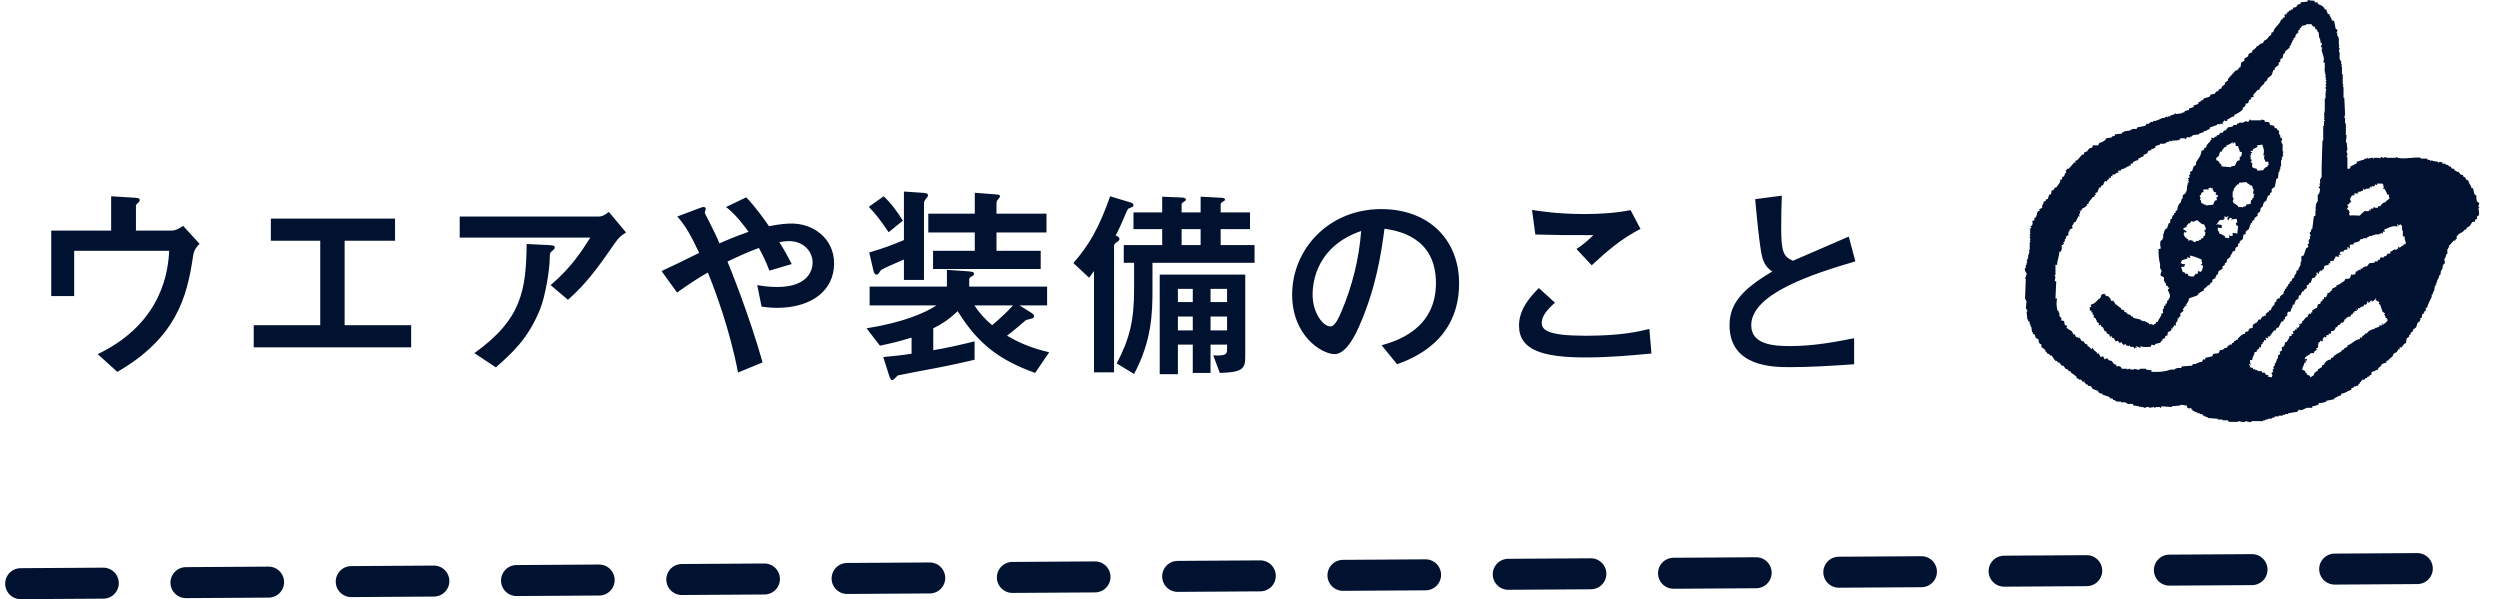
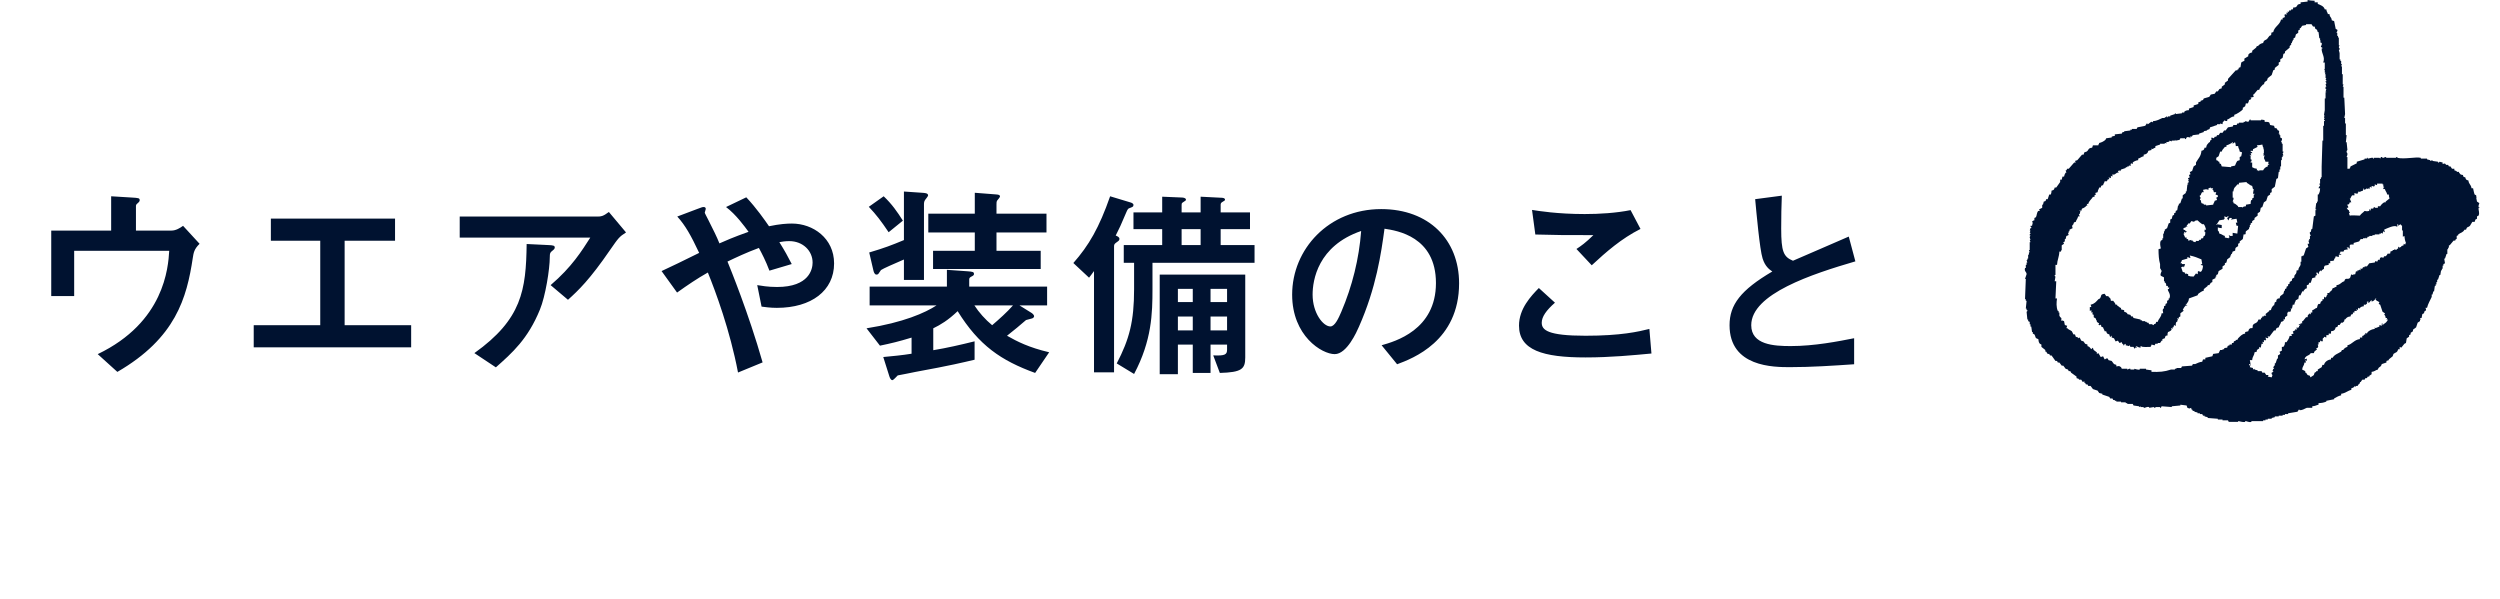
<svg xmlns="http://www.w3.org/2000/svg" width="242" height="58" viewBox="0 0 242 58" fill="none">
  <path d="M10.76 22.32V19L12.72 19.12C13.44 19.16 13.52 19.18 13.52 19.38C13.52 19.46 13.5 19.52 13.34 19.66C13.16 19.8 13.16 19.86 13.16 20V22.32H16.6C17.02 22.32 17.42 22.08 17.72 21.86L19.32 23.6C18.78 24.12 18.74 24.48 18.66 24.98C18.08 28.82 17.02 32.72 11.36 36L9.46 34.28C15.92 31.18 16.28 25.9 16.38 24.28H7.18V28.66H4.96V22.32H10.76ZM26.22 23.3V21.16H38.24V23.3H33.36V31.48H39.8V33.62H24.56V31.48H31V23.3H26.22ZM57.14 23H44.5V20.96H57.88C58.14 20.96 58.36 20.96 58.94 20.52L60.6 22.5C59.94 22.92 59.86 23.04 59.08 24.16C57.08 27.08 55.98 28.12 54.98 29.02L53.3 27.6C55.36 25.84 56.32 24.28 57.14 23ZM48 35.56L45.92 34.18C50.52 30.9 50.92 28.08 50.98 23.62L53.04 23.72C53.58 23.74 53.7 23.78 53.7 23.96C53.7 24.06 53.64 24.14 53.46 24.28C53.26 24.44 53.22 24.5 53.22 24.88C53.22 26.04 52.8 28.68 52.26 29.98C51.1 32.82 49.58 34.16 48 35.56ZM73.82 35.08L71.44 36.06C70.66 31.96 69.26 28.2 68.52 26.38C67.46 26.98 66.58 27.58 65.54 28.32L64.04 26.24C64.6 25.98 66.54 25.06 67.68 24.48C66.88 22.78 66.34 21.82 65.56 20.96L67.52 20.22C67.94 20.06 68 20.04 68.12 20.04C68.18 20.04 68.32 20.06 68.32 20.22C68.32 20.28 68.22 20.54 68.22 20.58C68.22 20.64 68.4 20.96 68.58 21.32C69.08 22.32 69.36 22.86 69.64 23.56C70.08 23.36 71.04 22.94 72.46 22.44C72.08 21.92 71.24 20.76 70.28 20.04L72.24 19.1C73.22 20.14 74.04 21.32 74.44 21.9C75.5 21.68 76.16 21.64 76.66 21.64C78.7 21.64 80.74 23.06 80.74 25.5C80.74 28.14 78.54 29.8 75.2 29.8C74.54 29.8 74.04 29.72 73.72 29.68L73.3 27.6C73.68 27.66 74.32 27.78 75.22 27.78C78.34 27.78 78.66 26.04 78.66 25.42C78.66 24.28 77.72 23.34 76.4 23.34C76 23.34 75.66 23.4 75.44 23.44C75.98 24.3 76.26 24.82 76.64 25.56L74.48 26.2C74.12 25.24 73.74 24.52 73.46 24C72.18 24.48 71.3 24.9 70.42 25.32C70.68 25.96 72.46 30.3 73.82 35.08ZM101.36 29.56H98.68L99.74 30.22C99.92 30.32 100.1 30.46 100.1 30.62C100.1 30.7 100.02 30.78 99.92 30.82C99.84 30.84 99.46 30.94 99.32 30.98C99.16 31.14 97.78 32.28 97.48 32.5C98.46 33.06 99.6 33.64 101.56 34.1L100.2 36.1C96.9 34.9 94.76 33.44 92.7 30.12C91.78 31 91.04 31.44 90.34 31.78V33.9C91.66 33.68 92.98 33.38 94.34 33.04V34.82C93.24 35.08 92.02 35.38 88.62 36C88.4 36.04 87.18 36.3 86.9 36.34C86.78 36.46 86.48 36.8 86.38 36.8C86.24 36.8 86.14 36.58 86.1 36.46L85.5 34.56C86.38 34.48 87.38 34.38 88.24 34.24V32.68C87 33.06 86.24 33.24 85.18 33.46L83.88 31.78C87.44 31.22 89.56 30.28 90.66 29.56H84.18V27.74H91.66V26.12L93.66 26.26C94.16 26.3 94.28 26.32 94.28 26.52C94.28 26.64 94.22 26.68 93.98 26.8C93.86 26.88 93.82 26.92 93.82 27.08V27.74H101.36V29.56ZM98.06 29.56H94.32C94.76 30.24 95.38 30.94 96.04 31.48C96.74 30.88 97.48 30.22 98.06 29.56ZM87.5 27.1V25.12C86.48 25.56 85.52 25.98 85.28 26.14C85.22 26.24 85.12 26.36 85.06 26.46C85.02 26.54 84.94 26.58 84.84 26.58C84.66 26.58 84.58 26.34 84.54 26.16L84.14 24.44C85.62 24 86.3 23.74 87.5 23.24V18.54L89.26 18.66C89.5 18.68 89.84 18.68 89.84 18.92C89.84 19 89.6 19.28 89.56 19.34C89.44 19.5 89.44 19.66 89.44 19.86V27.1H87.5ZM100.74 26.04H90.32V24.28H94.36V22.5H89.86V20.68H94.36V18.66L96.42 18.82C96.64 18.84 96.8 18.86 96.8 19.02C96.8 19.1 96.56 19.36 96.52 19.42C96.46 19.52 96.46 19.66 96.46 19.8V20.68H101.3V22.5H96.46V24.28H100.74V26.04ZM84.1 20.02L85.54 19C86.34 19.76 86.84 20.48 87.4 21.36L86.02 22.48C85.28 21.38 84.82 20.78 84.1 20.02ZM115.46 33.36H114.02V36.22H112.26V26.58H120.54V34.6C120.54 35.72 120.2 36.04 118.08 36.1L117.44 34.4C118.62 34.46 118.78 34.3 118.78 33.84V33.36H117.18V36.1H115.46V33.36ZM115.46 29.24V27.96H114.02V29.24H115.46ZM117.18 29.24H118.78V27.96H117.18V29.24ZM115.46 31.98V30.64H114.02V31.98H115.46ZM117.18 31.98H118.78V30.64H117.18V31.98ZM112.5 20.56V19.04L114.4 19.12C114.52 19.12 114.8 19.16 114.8 19.32C114.8 19.4 114.78 19.42 114.46 19.62C114.38 19.68 114.38 19.76 114.38 19.86V20.56H116.22V19.04L118.18 19.14C118.34 19.14 118.58 19.16 118.58 19.32C118.58 19.4 118.56 19.42 118.28 19.58C118.16 19.66 118.16 19.76 118.16 19.86V20.56H121V22.18H118.16V23.72H121.44V25.44H111.56V27.98C111.56 30.32 111.5 32.96 109.78 36.2L108.1 35.18C109.32 32.84 109.78 31.12 109.78 27.98V25.44H108.78V23.72H112.5V22.18H109.72V20.56H112.5ZM105.42 26.88L103.9 25.46C105.4 23.76 106.4 22.04 107.46 19L109.38 19.58C109.54 19.62 109.72 19.7 109.72 19.84C109.72 20.02 109.62 20.04 109.3 20.16C109.22 20.18 109.14 20.28 109.04 20.52C108.54 21.72 108.3 22.22 108 22.8C108.14 22.86 108.36 22.94 108.36 23.12C108.36 23.28 108.3 23.3 108 23.52C107.84 23.64 107.84 23.74 107.84 23.9V36.04H105.9V26.24C105.74 26.48 105.52 26.74 105.42 26.88ZM114.38 22.18V23.72H116.22V22.18H114.38ZM135.24 35.26L133.74 33.42C135 33.06 139 31.96 139 27.4C139 22.88 135.2 22.32 134.02 22.14C133.7 24.5 133.22 27.86 131.54 31.64C131.34 32.1 130.38 34.28 129.2 34.28C127.96 34.28 125.08 32.52 125.08 28.52C125.08 24.12 128.62 20.24 133.7 20.24C138.32 20.24 141.24 23.22 141.24 27.42C141.24 33.02 136.74 34.7 135.24 35.26ZM131.76 22.36C127.56 23.8 127.06 27.14 127.06 28.52C127.06 30.3 128.08 31.6 128.78 31.6C129.22 31.6 129.58 30.78 129.84 30.18C130.9 27.7 131.56 25.04 131.76 22.36ZM157.84 20.34L158.8 22.16C156.94 23.1 155.48 24.38 154.08 25.68L152.6 24.1C153.06 23.8 153.46 23.52 154.24 22.76C151.08 22.76 151.04 22.76 148.62 22.7L148.3 20.32C148.92 20.42 150.78 20.72 153.4 20.72C154.84 20.72 156.44 20.62 157.84 20.34ZM159.66 31.84L159.86 34.22C158.16 34.38 155.9 34.6 153.48 34.6C149.36 34.6 147.04 33.9 147.04 31.52C147.04 29.88 148.2 28.66 148.96 27.88L150.52 29.3C149.68 30.04 149.24 30.66 149.24 31.24C149.24 31.94 149.8 32.5 153.48 32.5C156.92 32.5 158.62 32.1 159.66 31.84ZM179.48 32.74V35.26C177.42 35.4 175.34 35.54 173.28 35.54C171.7 35.54 167.42 35.54 167.42 31.48C167.42 29.5 168.5 28.08 171.56 26.28C171.26 26.08 170.86 25.78 170.62 25.02C170.34 24.16 170.02 20.56 169.9 19.28L172.48 18.94C172.44 19.96 172.42 20.94 172.42 22.12C172.42 24.36 172.64 24.86 173.56 25.24C174.32 24.9 178.12 23.28 178.96 22.9L179.6 25.3C175.44 26.52 169.52 28.44 169.52 31.48C169.52 33.38 171.72 33.5 173.34 33.5C175.64 33.5 177.96 33.04 179.48 32.74Z" fill="#001230" />
  <path fill-rule="evenodd" clip-rule="evenodd" d="M240 19.663C239.924 19.613 239.849 19.562 239.773 19.512C239.748 19.386 239.723 19.26 239.698 19.134C239.694 19.027 239.787 19.164 239.773 19.058H239.698V18.907L239.546 18.831C239.498 18.738 239.416 18.334 239.395 18.226H239.244C239.187 17.822 238.989 17.87 238.942 17.47C238.724 17.415 238.691 17.389 238.64 17.168C238.434 17.11 238.468 17.149 238.413 16.941C238.073 16.888 238.223 16.879 238.035 16.714V16.638H237.808V16.562C237.733 16.537 237.657 16.512 237.582 16.487V16.336H237.355L237.204 16.109H237.053C237.028 16.058 237.002 16.008 236.977 15.957H236.751V15.882C236.587 15.79 236.61 15.834 236.448 15.882V15.731L236.146 15.655C236.143 15.655 236.112 15.758 235.995 15.731V15.655C235.819 15.63 235.642 15.604 235.466 15.579V15.504C235.39 15.529 235.315 15.554 235.239 15.579V15.504L234.937 15.428V15.352H234.333V15.277C233.847 15.163 232.754 15.437 232.066 15.277V15.201C231.94 15.181 231.933 15.273 231.915 15.277H231.008C230.986 15.272 230.984 15.182 230.857 15.201C230.857 15.201 230.794 15.306 230.63 15.277C230.619 15.275 230.602 15.167 230.479 15.201C230.454 15.252 230.429 15.302 230.403 15.352L230.328 15.277H229.799V15.352H229.723V15.277C229.486 15.242 229.3 15.376 229.194 15.352V15.277H229.119V15.352H228.892V15.428C228.64 15.504 228.388 15.579 228.136 15.655V15.806C227.935 15.907 227.733 16.008 227.532 16.109C227.486 16.26 227.542 16.174 227.456 16.26V16.336H227.23V15.201H227.154C227.147 15.136 227.239 15.074 227.23 14.899C227.223 14.778 227.154 14.747 227.154 14.747C227.121 14.595 227.23 14.521 227.23 14.521C227.204 14.268 227.179 14.016 227.154 13.764H227.079C227.104 13.537 227.129 13.31 227.154 13.084H227.079V11.949H227.003V11.42H226.927C226.953 11.294 226.978 11.168 227.003 11.042C226.978 10.512 226.953 9.983 226.927 9.453H226.852V8.395H226.776C226.802 8.319 226.827 8.243 226.852 8.168H226.776V7.185H226.701V6.428H226.625C226.65 6.353 226.676 6.277 226.701 6.201H226.625V5.899H226.55V5.748H226.474V5.143C226.449 5.042 226.424 4.941 226.399 4.84C226.437 4.785 226.505 4.839 226.474 4.689C226.474 4.689 226.398 4.672 226.399 4.538C226.424 4.487 226.449 4.437 226.474 4.386H226.399V3.63H226.323V3.479H226.247V3.176H226.172C226.157 3.084 226.316 3.043 226.247 2.874C226.197 2.849 226.147 2.823 226.096 2.798C226.046 2.546 225.996 2.294 225.945 2.042C225.87 2.017 225.794 1.992 225.718 1.966C225.663 1.573 225.54 1.752 225.492 1.361H225.341C225.283 1.137 225.218 1.175 225.189 0.908H225.038C224.96 0.599 224.627 0.487 224.358 0.378V0.227H224.056V0.076C223.767 0.074 223.583 0.037 223.376 0V0.151C223.149 0.176 222.923 0.202 222.696 0.227V0.378C222.275 0.424 222.453 0.553 222.243 0.681C222.012 0.82 222.041 0.544 221.94 0.908H221.789C221.741 1.059 221.807 0.973 221.714 1.059V0.983H221.638C221.613 1.034 221.588 1.084 221.563 1.134H221.411L221.487 1.286C221.437 1.26 221.386 1.235 221.336 1.21V1.437L221.185 1.361C221.03 1.606 221.385 1.63 220.958 1.739V1.891H220.807C220.681 2.427 220.167 2.562 220.051 3.101C219.689 3.208 219.969 3.172 219.825 3.403L219.673 3.479C219.598 3.58 219.522 3.681 219.447 3.781C219.242 3.93 219.142 3.867 219.069 4.16C218.858 4.207 218.755 4.274 218.616 4.386V4.462H218.464C218.439 4.512 218.414 4.563 218.389 4.613C218.263 4.714 218.137 4.815 218.011 4.916V5.067C217.935 5.092 217.86 5.117 217.784 5.143L217.633 5.294V5.445C217.507 5.521 217.381 5.596 217.255 5.672V5.899C217.072 5.946 217.089 5.979 216.953 6.05C216.928 6.201 216.903 6.353 216.878 6.504C216.571 6.597 216.796 6.558 216.651 6.731H216.575V6.807H216.424C216.172 7.084 215.92 7.361 215.669 7.638V7.79C215.568 7.865 215.467 7.941 215.366 8.017V8.168L215.064 8.395V8.546C214.989 8.571 214.913 8.596 214.837 8.622L214.686 8.848H214.535C214.485 8.924 214.434 9 214.384 9.075C214.258 9.101 214.132 9.126 214.006 9.151C213.956 9.227 213.905 9.302 213.855 9.378C213.679 9.428 213.503 9.479 213.326 9.529C213.301 9.58 213.276 9.63 213.251 9.68C213.175 9.706 213.099 9.731 213.024 9.756V9.832C212.948 9.857 212.873 9.882 212.797 9.907V10.059C212.646 10.109 212.495 10.159 212.344 10.21V10.361C212.193 10.412 212.042 10.462 211.89 10.512V10.664C211.616 10.684 211.594 10.705 211.437 10.815V10.89H211.21V10.966C211.009 10.991 210.807 11.017 210.606 11.042V10.966H210.53V11.042C210.379 11.092 210.228 11.143 210.077 11.193V11.269H209.85V11.344H209.775V11.269H209.699V11.344H209.548V11.42H209.321C209.04 11.535 208.807 11.712 208.415 11.722V11.874C208.29 11.603 207.985 12.052 207.886 12.025C207.833 12.011 207.903 11.896 207.81 11.949L207.659 12.176C207.407 12.226 207.155 12.277 206.903 12.327C206.878 12.378 206.853 12.428 206.828 12.479H206.374V12.554H206.223V12.63L205.619 12.706V12.781H205.468C205.442 12.832 205.417 12.882 205.392 12.932C205.165 12.958 204.939 12.983 204.712 13.008V13.159C204.539 13.183 204.518 13.171 204.41 13.235V13.31C204.233 13.336 204.057 13.361 203.881 13.386C203.856 13.437 203.83 13.487 203.805 13.537C203.646 13.677 203.445 13.79 203.201 13.84C203.155 13.991 203.211 13.905 203.125 13.991V14.067H202.596C202.571 14.142 202.546 14.218 202.521 14.294C202.096 14.345 202.221 14.501 201.992 14.672C201.916 14.697 201.841 14.722 201.765 14.747C201.74 14.823 201.715 14.899 201.689 14.974H201.538C201.387 15.151 201.236 15.327 201.085 15.504C201.009 15.529 200.934 15.554 200.858 15.579C200.884 15.63 200.909 15.68 200.934 15.731H200.783C200.606 15.932 200.43 16.134 200.254 16.336H200.103C200.078 16.386 200.052 16.436 200.027 16.487H199.952C199.977 16.562 200.002 16.638 200.027 16.714H199.952C199.877 16.842 199.833 16.918 199.8 17.092H199.649C199.624 17.193 199.599 17.294 199.574 17.394H199.423V17.621C199.297 17.798 199.171 17.974 199.045 18.151H198.894C198.839 18.369 198.813 18.401 198.591 18.453C198.582 18.652 198.562 18.71 198.516 18.831H198.365C198.314 18.983 198.264 19.134 198.214 19.285H198.063C198.005 19.491 198.045 19.457 197.836 19.512C197.811 19.613 197.785 19.714 197.76 19.814H197.685V20.117C197.584 20.167 197.483 20.218 197.382 20.268C197.408 20.319 197.433 20.369 197.458 20.419H197.307C197.153 20.556 197.175 20.843 197.08 21.024C197.03 21.05 196.979 21.075 196.929 21.1V21.327C196.778 21.372 196.864 21.317 196.778 21.403H196.702C196.815 21.64 196.74 21.605 196.702 21.856H196.551V21.932C196.551 21.932 196.669 21.973 196.627 22.083H196.551C196.526 22.159 196.501 22.235 196.476 22.31H196.551C196.526 22.386 196.501 22.462 196.476 22.537H196.551V22.613C196.55 22.621 196.454 22.645 196.476 22.764C196.495 22.869 196.57 22.734 196.551 22.84C196.551 22.84 196.475 22.871 196.476 22.991C196.501 23.067 196.526 23.142 196.551 23.218H196.476C196.501 23.293 196.526 23.369 196.551 23.445H196.476V24.201H196.4C196.425 24.276 196.45 24.352 196.476 24.428H196.4V24.655H196.325V25.033H196.249V25.184H196.173C196.199 25.26 196.224 25.335 196.249 25.411H196.173V25.638H196.098V25.94H196.022C195.924 26.28 196.185 26.314 196.173 26.545C196.123 26.697 196.073 26.848 196.022 26.999H196.098C196.073 27.654 196.048 28.31 196.022 28.965H196.098V29.117H196.173C196.148 29.369 196.123 29.621 196.098 29.873H196.173V30.024H196.249C196.279 30.151 196.177 30.159 196.173 30.175C196.199 30.428 196.224 30.68 196.249 30.932H196.325V31.083C196.375 31.108 196.425 31.133 196.476 31.159V31.386H196.551V31.612H196.627C196.652 31.789 196.677 31.965 196.702 32.142H196.778V32.293C196.828 32.318 196.879 32.343 196.929 32.369C197.092 32.629 196.941 32.721 197.307 32.822C197.329 33.036 197.355 33.148 197.458 33.276C197.508 33.301 197.559 33.327 197.609 33.352V33.579C197.735 33.68 197.861 33.78 197.987 33.881V34.032H198.063C198.113 34.108 198.163 34.184 198.214 34.259H198.365C198.39 34.31 198.415 34.36 198.44 34.411H198.591C198.717 34.587 198.843 34.764 198.969 34.94H199.12C199.146 34.99 199.171 35.041 199.196 35.091H199.347C199.423 35.192 199.498 35.293 199.574 35.394H199.725C199.8 35.495 199.876 35.596 199.952 35.696C200.027 35.721 200.103 35.747 200.178 35.772C200.203 35.822 200.229 35.873 200.254 35.923H200.405C200.43 35.974 200.455 36.024 200.481 36.075C200.657 36.2 200.833 36.327 201.009 36.453V36.604C201.085 36.629 201.161 36.654 201.236 36.679V36.755H201.463C201.513 36.831 201.564 36.906 201.614 36.982L201.765 36.906V37.058H201.841C201.866 37.108 201.891 37.158 201.916 37.209H202.067C202.093 37.259 202.118 37.31 202.143 37.36H202.37C202.445 37.461 202.521 37.562 202.596 37.663C202.747 37.713 202.899 37.764 203.05 37.814C203.1 37.889 203.15 37.965 203.201 38.041C203.302 38.066 203.402 38.091 203.503 38.116V38.192C203.73 38.268 203.956 38.343 204.183 38.419C204.208 38.469 204.233 38.52 204.259 38.57H204.485C204.511 38.621 204.536 38.671 204.561 38.721H204.712V38.797H204.863V38.873H205.317V38.948H205.77V39.024H205.921V39.1H206.45C206.475 39.15 206.5 39.2 206.526 39.251C206.702 39.276 206.878 39.301 207.054 39.327V39.402C207.105 39.377 207.155 39.352 207.206 39.327V39.402H207.508V39.478C207.657 39.506 207.792 39.339 208.037 39.402V39.478C208.188 39.453 208.339 39.427 208.49 39.402C208.505 39.405 208.518 39.502 208.641 39.478V39.402H209.095V39.478H209.17C209.195 39.427 209.221 39.377 209.246 39.327C209.573 39.352 209.901 39.377 210.228 39.402V39.327C210.505 39.301 210.782 39.276 211.059 39.251V39.175L211.664 39.251C211.689 39.327 211.714 39.402 211.739 39.478C211.901 39.506 211.886 39.552 211.89 39.553C211.966 39.528 212.042 39.503 212.117 39.478V39.629H212.193C212.218 39.679 212.243 39.73 212.268 39.78H212.419V39.856L212.722 39.931V40.007H212.948V40.083H213.175C213.2 40.133 213.225 40.184 213.251 40.234H213.402V40.31L213.704 40.385V40.461C214.031 40.486 214.359 40.511 214.686 40.536V40.612H215.14V40.688H215.669C215.694 40.738 215.719 40.789 215.744 40.839H216.651V40.763C216.779 40.758 217.087 40.901 217.331 40.839V40.763C217.459 40.742 217.692 40.912 217.936 40.839V40.763H219.069V40.688H219.296V40.612H219.522V40.536H219.9V40.461L220.202 40.385V40.31H220.58V40.234H220.958V40.158H221.185V40.083H221.487V40.007C221.789 39.957 222.091 39.906 222.394 39.856L222.545 39.629L222.62 39.705C222.912 39.713 223.1 39.544 223.3 39.478H223.829V39.327C224.144 39.308 224.184 39.227 224.434 39.175V39.024C224.78 39.008 224.914 38.978 225.189 38.873V38.797C225.441 38.747 225.693 38.696 225.945 38.646V38.57C226.179 38.45 226.348 38.324 226.625 38.268V38.116C227.044 38.066 227.243 37.825 227.608 37.738V37.587C227.782 37.542 227.789 37.52 227.91 37.436V37.36L228.061 37.436V37.36H228.212L228.363 37.133H228.439V36.982H228.514C228.565 36.906 228.615 36.831 228.665 36.755H228.892C228.917 36.705 228.942 36.654 228.968 36.604H229.119C229.144 36.553 229.169 36.503 229.194 36.453H229.346V36.377C229.421 36.327 229.497 36.276 229.572 36.226V35.999C229.894 35.961 229.912 35.837 230.177 35.772C230.283 35.419 230.451 35.621 230.554 35.243C230.706 35.192 230.857 35.142 231.008 35.091V34.94C231.083 34.915 231.159 34.89 231.235 34.864V34.789C231.36 34.688 231.486 34.587 231.612 34.486C231.638 34.411 231.663 34.335 231.688 34.259C231.912 34.08 232.042 34.171 232.141 33.806H232.292V33.579C232.343 33.604 232.393 33.629 232.444 33.654L232.746 33.276C232.796 33.251 232.847 33.226 232.897 33.201C232.922 33.049 232.947 32.898 232.972 32.747C233.048 32.696 233.124 32.646 233.199 32.596V32.444C233.25 32.419 233.3 32.394 233.35 32.369V32.217C233.426 32.167 233.501 32.117 233.577 32.066V31.915C233.678 31.839 233.778 31.764 233.879 31.688L234.03 31.234C234.106 31.184 234.182 31.133 234.257 31.083V30.932H234.333C234.307 30.881 234.282 30.831 234.257 30.78H234.408C234.433 30.654 234.459 30.528 234.484 30.402C234.534 30.377 234.585 30.352 234.635 30.327L234.71 30.1H234.786C234.885 29.941 234.831 29.954 234.786 29.797H234.937C235.024 29.411 235.249 29.058 235.39 28.739V28.512H235.466C235.491 28.411 235.516 28.31 235.542 28.209H235.617C235.642 28.033 235.668 27.856 235.693 27.68H235.768V27.529H235.844V27.302H235.919V27.075H235.995C236.045 26.924 236.096 26.772 236.146 26.621H236.222C236.247 26.47 236.272 26.319 236.297 26.167H236.373V26.016H236.448V25.713H236.524V25.562C236.574 25.537 236.625 25.512 236.675 25.487C236.65 25.335 236.625 25.184 236.6 25.033H236.675C236.725 24.881 236.776 24.73 236.826 24.579H236.902V24.125H236.977V23.974H237.053V23.747H237.128C237.254 23.596 237.38 23.445 237.506 23.293H237.657C237.683 23.243 237.708 23.192 237.733 23.142H237.808V22.84C237.859 22.814 237.909 22.789 237.96 22.764V22.688C238.209 22.501 238.396 22.531 238.564 22.235H238.715C238.813 21.892 238.906 22.043 239.093 21.856C239.169 21.73 239.244 21.604 239.32 21.478H239.546C239.572 21.403 239.597 21.327 239.622 21.251C239.672 21.226 239.723 21.201 239.773 21.176V20.949L239.924 20.873C240.055 20.592 239.897 20.356 239.924 20.117H240V20.041H239.924C239.896 19.876 240.005 19.693 240 19.663ZM227.305 20.117C227.302 19.956 227.317 19.961 227.23 19.89V19.814C227.29 19.725 227.37 19.896 227.456 19.588H227.607C227.557 19.462 227.507 19.335 227.456 19.209H227.532C227.578 19.026 227.612 19.043 227.683 18.907H227.91V18.68C228.025 18.724 228.033 18.741 228.212 18.756C228.257 18.605 228.202 18.691 228.288 18.604V18.529C228.455 18.641 228.509 18.493 228.741 18.453V18.226C228.883 18.318 228.744 18.328 228.817 18.378C228.892 18.352 228.968 18.327 229.043 18.302V18.226C229.146 18.198 229.037 18.25 229.119 18.302L229.27 18.226C229.364 18.277 229.239 18.299 229.345 18.302C229.427 18.219 229.301 18.124 229.497 18.075V18.151H229.572V17.999C229.771 18.01 229.734 18.117 229.874 17.999V17.848C229.95 17.873 230.025 17.898 230.101 17.924V17.773H230.63V17.848H230.706V18.075H230.781V18.151H230.706V18.302H230.857C230.92 18.54 231.03 18.576 231.083 18.831H231.235C231.243 19.03 231.264 19.088 231.31 19.209C231.184 19.31 231.058 19.411 230.932 19.512V19.588H230.781C230.636 19.675 230.491 19.816 230.403 19.966H230.177V20.117H229.874V20.041H229.799C229.774 20.092 229.748 20.142 229.723 20.193H229.497C229.497 20.193 229.486 20.487 229.421 20.344V20.268H229.345V20.419C229.065 20.463 229.173 20.464 228.892 20.419C228.751 20.591 228.557 20.669 228.439 20.873C228.057 20.869 227.644 20.815 227.456 20.873C227.431 20.798 227.406 20.722 227.381 20.646C227.381 20.642 227.492 20.614 227.456 20.495H227.381V20.344H227.305C227.255 20.268 227.205 20.193 227.154 20.117L227.305 20.117ZM217.633 32.066L217.331 32.142V32.293C217.009 32.331 216.842 32.567 216.651 32.747C216.626 32.797 216.601 32.848 216.575 32.898H216.424V32.974C216.222 33.103 216.281 32.901 216.198 33.201H216.046V33.352H215.82V33.427C215.614 33.485 215.648 33.445 215.593 33.654C215.423 33.678 215.396 33.661 215.291 33.73V33.806H215.14V33.881H214.913C214.863 33.982 214.812 34.083 214.762 34.184C214.586 34.209 214.409 34.234 214.233 34.259C214.208 34.335 214.183 34.411 214.157 34.486C213.931 34.537 213.704 34.587 213.477 34.638V34.789H213.251C213.225 34.864 213.2 34.94 213.175 35.016C212.88 35.044 212.704 35.157 212.495 35.242H212.268C212.243 35.293 212.218 35.343 212.193 35.394C211.865 35.419 211.538 35.444 211.21 35.469C211.185 35.52 211.16 35.57 211.135 35.621H210.681V35.696H210.53V35.772H210.153C209.475 35.995 209.07 36.013 208.264 35.999V35.847C208.087 35.822 207.911 35.797 207.735 35.772V35.696H207.13V35.772C206.946 35.822 206.62 35.694 206.601 35.696V35.772H206.223V35.696C206.048 35.654 206.014 35.787 205.921 35.772V35.696H205.392C205.367 35.646 205.342 35.596 205.317 35.545C205.092 35.372 205.106 35.451 204.863 35.469V35.318C204.788 35.293 204.712 35.268 204.636 35.242C204.561 35.142 204.485 35.041 204.41 34.94C204.309 34.915 204.208 34.89 204.107 34.864C204.082 34.814 204.057 34.764 204.032 34.713C203.872 34.64 203.819 34.787 203.73 34.789C203.679 34.688 203.629 34.587 203.579 34.486C203.503 34.511 203.427 34.537 203.352 34.562C203.276 34.436 203.201 34.31 203.125 34.184L202.974 34.259V34.108L202.672 33.881C202.568 33.748 202.729 33.834 202.596 33.73V33.654C202.499 33.717 202.513 33.719 202.445 33.806C202.286 33.674 202.318 33.567 202.067 33.503V33.352C201.992 33.327 201.916 33.301 201.841 33.276C201.79 33.201 201.74 33.125 201.689 33.049C201.614 33.024 201.538 32.999 201.463 32.974L201.312 32.671C201.261 32.696 201.211 32.722 201.161 32.747V32.671C201.085 32.646 201.009 32.621 200.934 32.596C200.909 32.52 200.884 32.444 200.858 32.369H200.707C200.657 32.268 200.606 32.167 200.556 32.066C200.404 31.945 200.234 31.918 200.103 31.764H200.027C200.052 31.688 200.078 31.612 200.103 31.537C200.027 31.512 199.952 31.486 199.876 31.461C199.851 31.335 199.826 31.209 199.8 31.083C199.725 31.058 199.649 31.033 199.574 31.007L199.498 31.083C199.633 30.671 199.465 30.841 199.347 30.554V30.251H199.271V30.1H199.196C199.038 29.729 199.059 29.267 199.12 28.89H198.969C198.994 28.335 199.02 27.781 199.045 27.226H198.894C198.919 27.075 198.944 26.924 198.969 26.772C198.966 26.757 198.872 26.745 198.894 26.621H198.969V25.638H199.12C199.141 25.163 199.329 24.866 199.347 24.352H199.498C199.527 24.194 199.573 24.204 199.574 24.201V23.747C199.649 23.697 199.725 23.646 199.8 23.596C199.775 23.545 199.75 23.495 199.725 23.445L199.876 23.369V23.142H199.952C199.977 23.041 200.002 22.94 200.027 22.84C200.178 22.794 200.092 22.85 200.178 22.764H200.254C200.229 22.688 200.203 22.613 200.178 22.537H200.254V22.386H200.329V22.235L200.632 22.083C200.578 21.879 200.525 21.876 200.707 21.705C200.765 21.499 200.725 21.533 200.934 21.478C200.997 21.24 201.108 21.204 201.161 20.949H201.312C201.287 20.873 201.261 20.798 201.236 20.722H201.312C201.337 20.621 201.362 20.52 201.387 20.419H201.312V20.344L201.463 20.419C201.488 20.344 201.513 20.268 201.538 20.193C201.717 20.147 201.895 20.013 201.992 19.89H202.067C202.042 19.84 202.017 19.789 201.992 19.739H202.143C202.226 19.418 202.452 19.306 202.596 19.058H202.747V18.907C202.763 18.871 202.883 18.884 202.899 18.756H202.823V18.68C202.899 18.655 202.974 18.63 203.05 18.604C203.087 18.314 203.143 18.394 203.201 18.151H203.352C203.41 17.945 203.37 17.979 203.579 17.924C203.631 17.718 203.681 17.753 203.73 17.546H203.956C204.041 17.236 204.085 17.441 204.183 17.319C204.158 17.268 204.133 17.218 204.108 17.168C204.183 17.193 204.259 17.218 204.334 17.243V17.016C204.385 17.041 204.435 17.067 204.485 17.092V16.865C204.667 16.982 204.771 16.807 204.939 16.714H205.09C205.065 16.663 205.039 16.613 205.014 16.562C205.065 16.537 205.115 16.512 205.165 16.487C205.23 16.505 205.145 16.61 205.241 16.562C205.266 16.512 205.291 16.462 205.317 16.411C205.468 16.361 205.619 16.31 205.77 16.26V16.184H205.921V16.109H206.072V16.033H206.299C206.232 15.941 206.206 15.893 206.299 15.806C206.349 15.831 206.4 15.857 206.45 15.882V15.73C206.531 15.636 206.799 15.518 206.979 15.504V15.352C207.217 15.29 207.253 15.178 207.508 15.126V14.974C207.768 14.923 207.9 14.854 207.961 14.596C208.062 14.571 208.163 14.546 208.264 14.521V14.369C208.399 14.51 208.422 14.339 208.641 14.294V14.142C208.792 14.092 208.944 14.041 209.095 13.991V13.915H209.548V13.84H209.624L209.699 13.915V13.764C209.874 13.744 209.891 13.748 210.001 13.689V13.613C210.077 13.638 210.153 13.663 210.228 13.689V13.613H210.53V13.537C210.637 13.531 210.499 13.611 210.606 13.613L210.984 13.537C211.009 13.487 211.034 13.437 211.059 13.386H211.513V13.462H211.588C211.613 13.411 211.639 13.361 211.664 13.31C211.813 13.215 211.797 13.3 212.042 13.31V13.159C212.206 13.332 212.194 13.119 212.268 13.084C212.47 13.058 212.671 13.033 212.873 13.008V12.932C213.024 12.882 213.175 12.832 213.326 12.781V12.705C213.539 12.61 213.529 12.741 213.704 12.554C213.91 12.496 213.876 12.536 213.931 12.327C214.157 12.252 214.384 12.176 214.611 12.1V12.025H214.913V11.949C214.989 11.974 215.064 12 215.14 12.025C215.165 11.799 215.147 11.817 215.291 11.722V11.647C215.401 11.7 215.415 11.714 215.593 11.722V11.571C215.894 11.487 215.899 11.305 216.273 11.268V11.117C216.48 11.074 217.004 10.731 217.104 10.588V10.437C217.18 10.386 217.255 10.336 217.331 10.285C217.356 10.184 217.381 10.084 217.407 9.983C217.602 10.118 217.664 9.902 217.709 9.68C217.889 9.628 217.846 9.658 217.936 9.529C217.861 9.452 217.864 9.56 217.86 9.453L218.162 9.378C218.137 9.302 218.112 9.227 218.087 9.151H218.162C218.288 9 218.414 8.848 218.54 8.697H218.691C218.761 8.449 218.924 8.341 219.069 8.168H219.145C219.17 8.092 219.195 8.017 219.22 7.941C219.296 7.89 219.371 7.84 219.447 7.79C219.472 7.714 219.497 7.638 219.522 7.563L219.9 7.26C219.95 7.109 220.001 6.958 220.051 6.806C220.102 6.781 220.152 6.756 220.202 6.731V6.58C220.328 6.479 220.454 6.378 220.58 6.277V6.05C220.631 6.025 220.681 6 220.731 5.975V5.748C220.807 5.697 220.882 5.647 220.958 5.596C220.983 5.47 221.008 5.344 221.034 5.218L221.185 5.143V4.991C221.336 4.865 221.487 4.739 221.638 4.613V4.462L221.789 4.311V4.159H221.865V4.008H221.94V3.857H222.016V3.706C222.066 3.68 222.117 3.655 222.167 3.63C222.192 3.529 222.217 3.428 222.243 3.328C222.318 3.277 222.394 3.227 222.469 3.176V2.949C222.52 2.924 222.57 2.899 222.62 2.874V2.723H222.696C222.746 2.647 222.797 2.571 222.847 2.496C222.973 2.47 223.099 2.445 223.225 2.42V2.344H223.754L223.905 2.571H224.056C224.081 2.647 224.107 2.723 224.132 2.798L224.283 2.874C224.308 2.949 224.333 3.025 224.358 3.101H224.434C224.459 3.302 224.484 3.504 224.509 3.706H224.585V3.933H224.661C224.635 3.983 224.61 4.033 224.585 4.084C224.635 4.109 224.686 4.134 224.736 4.159C224.805 4.324 224.64 4.475 224.661 4.538C224.677 4.587 224.839 4.574 224.812 4.689H224.736C224.711 5.191 225.104 5.519 224.887 6.05H225.038V6.655C225.017 6.76 224.948 6.625 224.963 6.731H225.038V7.033H225.114C225.089 7.084 225.064 7.134 225.038 7.185H225.114V7.563H225.19C225.164 7.613 225.139 7.664 225.114 7.714C225.118 7.732 225.22 7.737 225.19 7.865H225.114V7.941C225.114 7.941 225.199 7.96 225.19 8.092L225.114 8.168C225.139 8.243 225.164 8.319 225.19 8.395H225.114V8.622H225.19C225.164 8.697 225.139 8.773 225.114 8.848C225.137 8.953 225.206 8.818 225.19 8.924H225.114V9.529H225.038V10.664C225.013 10.815 224.988 10.966 224.963 11.117C224.988 11.168 225.013 11.218 225.038 11.268H224.963V11.344C224.988 11.395 225.013 11.445 225.038 11.495H224.963C224.942 11.646 225.01 11.592 225.038 11.647V11.722H224.963V12.176H224.887V13.613H224.812C224.787 14.445 224.761 15.277 224.736 16.109V17.167H224.661V17.319H224.585V17.773H224.51C224.535 17.848 224.56 17.924 224.585 17.999C224.583 18.006 224.478 18.022 224.434 18.226H224.585C224.572 18.568 224.543 18.599 224.434 18.831H224.358V19.512H224.283V19.663H224.207C224.182 19.865 224.157 20.067 224.132 20.268H224.207V20.344H224.132V20.873L223.981 20.949C223.93 21.352 223.88 21.756 223.829 22.159H223.754C223.729 22.26 223.703 22.361 223.678 22.461H223.603C223.541 22.638 223.693 22.76 223.678 22.84H223.603V23.142H223.527V23.293H223.452C223.465 23.399 223.517 23.423 223.527 23.596H223.376C223.378 23.672 223.452 23.898 223.452 23.898C223.376 23.949 223.3 23.999 223.225 24.05C223.149 24.276 223.074 24.503 222.998 24.73C222.847 24.776 222.933 24.72 222.847 24.806H222.772V25.335H222.696V25.638C222.62 25.845 222.496 25.877 222.469 26.167H222.318C222.286 26.584 222.238 26.445 222.091 26.697V26.848C222.016 26.898 221.94 26.949 221.865 26.999V27.15C221.789 27.201 221.714 27.251 221.638 27.302V27.453C221.588 27.478 221.537 27.503 221.487 27.529V27.68C221.437 27.705 221.386 27.73 221.336 27.755V27.907L221.185 27.982V28.134H221.109C221.084 28.234 221.059 28.335 221.034 28.436C220.933 28.512 220.832 28.587 220.731 28.663C220.706 28.738 220.681 28.814 220.656 28.89H220.505L220.354 29.041V29.192C220.303 29.218 220.253 29.243 220.202 29.268C220.177 29.369 220.152 29.47 220.127 29.57H220.051C219.941 29.712 219.87 29.811 219.825 30.024H219.673V30.1C219.548 30.201 219.422 30.302 219.296 30.402C219.321 30.453 219.346 30.503 219.371 30.554H219.145V30.629H218.993V30.705C218.881 30.804 218.885 30.741 218.842 30.932H218.616C218.501 31.346 218.236 31.228 218.087 31.461C218.014 31.575 218.114 31.69 218.011 31.764H217.86C217.705 31.834 217.685 31.882 217.633 32.066ZM217.709 35.394V35.242H217.784C217.832 35.383 217.74 35.35 217.709 35.394ZM230.706 31.386C230.698 31.415 230.719 31.52 230.63 31.461V31.31H230.554V31.537C230.479 31.512 230.403 31.486 230.328 31.461V31.612C230.223 31.635 229.977 31.768 229.95 31.764C229.845 31.745 229.98 31.705 229.874 31.688V31.839C229.584 31.866 229.37 31.992 229.194 32.142C229.169 32.192 229.144 32.243 229.119 32.293C229.068 32.268 229.018 32.243 228.968 32.217V32.369H228.892C228.787 32.477 228.855 32.47 228.665 32.52V32.671H228.439V32.822C227.874 32.891 227.712 33.309 227.23 33.428V33.579C227.034 33.631 226.984 33.697 226.852 33.806V33.881H226.701C226.676 33.932 226.65 33.982 226.625 34.032C226.311 34.242 225.989 34.302 225.794 34.638H225.643V34.789C225.321 34.821 225.03 35.032 224.963 35.318H224.812C224.786 35.394 224.761 35.469 224.736 35.545C224.61 35.621 224.484 35.696 224.358 35.772V35.923H224.207V35.999C224.157 36.024 224.106 36.049 224.056 36.074C224.031 36.15 224.006 36.226 223.981 36.301C223.894 36.394 223.758 36.426 223.678 36.528C223.547 36.422 223.662 36.447 223.603 36.377C223.527 36.352 223.452 36.327 223.376 36.301C223.326 36.226 223.275 36.15 223.225 36.074H223.149V35.923L222.847 35.772C222.89 35.424 223.035 35.426 223.074 35.091H223.225C223.2 35.016 223.175 34.94 223.149 34.864C223.2 34.89 223.25 34.915 223.3 34.94V34.713C223.225 34.738 223.149 34.764 223.074 34.789C223.191 34.352 223.474 34.508 223.678 34.184H223.981C224.053 33.934 224.067 34.034 224.207 33.881H224.283C224.258 33.831 224.232 33.78 224.207 33.73C224.258 33.705 224.308 33.68 224.358 33.654C224.47 33.461 224.341 33.434 224.358 33.352H224.434V33.125H224.585V32.974C224.736 33.019 224.65 32.963 224.736 33.049H224.812C224.943 32.831 224.694 32.856 224.963 32.671V32.596C225.038 32.621 225.114 32.646 225.189 32.671V32.444H225.416V32.293H225.643V32.066C225.935 32.038 226.039 31.945 226.096 31.688C226.302 31.63 226.268 31.67 226.323 31.461H226.474C226.524 31.386 226.575 31.31 226.625 31.234H226.776L226.927 31.083V30.932H227.003C227.163 30.748 227.206 30.663 227.532 30.629C227.59 30.423 227.55 30.457 227.759 30.402V30.251H227.91V30.1H228.136V30.024C228.04 29.978 228.066 30.055 228.061 29.949L228.212 30.024C228.237 29.949 228.262 29.873 228.288 29.797C228.338 29.823 228.388 29.848 228.439 29.873V29.797C228.577 29.697 228.585 29.674 228.817 29.646V29.495H229.043V29.419H229.119V29.192C229.119 29.192 229.413 29.203 229.27 29.268H229.194V29.344C229.501 29.255 229.345 29.19 229.572 29.041V29.192C229.783 29.139 229.859 29.055 229.95 28.89H230.026C229.999 28.993 229.992 28.867 229.95 28.965C230.004 29.14 230.225 29.143 230.328 29.268C230.303 29.318 230.277 29.369 230.252 29.419C230.303 29.444 230.353 29.47 230.403 29.495C230.479 29.722 230.554 29.949 230.63 30.175C230.706 30.226 230.781 30.276 230.857 30.327V30.402H230.781C230.857 30.588 230.904 30.494 230.932 30.78H231.083C231.058 30.831 231.033 30.881 231.008 30.932H231.159C231.045 31.145 230.935 31.281 230.706 31.386ZM232.821 23.672C232.771 23.646 232.721 23.621 232.67 23.596V23.747C232.595 23.772 232.519 23.797 232.444 23.823V23.898C232.368 23.924 232.292 23.949 232.217 23.974V23.898H232.141V24.05L231.99 24.125V24.201C231.915 24.176 231.839 24.15 231.763 24.125V24.201H231.612V24.276C231.537 24.302 231.461 24.327 231.386 24.352V24.503C231.317 24.61 231.198 24.509 231.083 24.579V24.655C231.046 24.683 230.932 24.806 230.932 24.806H230.781C230.756 24.856 230.731 24.907 230.706 24.957C230.606 24.936 230.546 24.858 230.403 24.957C230.378 25.033 230.353 25.108 230.328 25.184C230.111 25.056 230.239 25.214 230.101 25.335L229.95 25.26C229.925 25.31 229.9 25.36 229.874 25.411C229.698 25.436 229.522 25.461 229.345 25.487C229.27 25.587 229.194 25.688 229.119 25.789H228.892V25.865H228.741C228.716 25.915 228.691 25.965 228.665 26.016H228.439L228.514 26.092V26.167C228.464 26.142 228.414 26.117 228.363 26.092V26.167H228.212C228.17 26.318 228.214 26.233 228.136 26.319C228.083 26.227 228.167 26.236 228.061 26.243C228.036 26.344 228.011 26.445 227.985 26.545C227.807 26.563 227.799 26.577 227.683 26.621L227.607 26.545C227.558 26.609 227.539 26.863 227.456 26.924C227.204 27.109 227.044 26.805 226.927 27.226C226.587 27.322 226.585 27.557 226.172 27.604V27.755C225.966 27.808 226.001 27.858 225.794 27.907C225.74 28.14 225.645 28.162 225.492 28.285V28.36H225.265C225.29 28.411 225.315 28.461 225.341 28.512H225.265C225.189 28.649 225.238 28.77 225.038 28.814V28.738H224.963V28.965H224.812V29.117L224.661 29.192C224.635 29.268 224.61 29.344 224.585 29.419H224.434C224.345 29.495 224.313 29.66 224.283 29.797C224.024 29.868 224.088 29.958 223.829 30.024V30.251H223.678C223.667 30.294 223.728 30.476 223.603 30.402V30.327C223.514 30.386 223.595 30.32 223.527 30.402C223.386 30.499 223.399 30.477 223.376 30.705H223.225L222.923 31.083H222.847V31.31H222.772V31.234C222.672 31.318 222.739 31.232 222.696 31.386C222.693 31.386 222.426 31.364 222.545 31.461H222.62V31.537H222.545V31.688H222.469C222.424 31.738 222.495 31.799 222.394 31.764V31.688H222.318V31.915H222.243V31.839C222.146 31.925 222.214 31.838 222.167 31.991C222.016 32.036 222.102 31.98 222.016 32.066H221.94C221.965 32.142 221.991 32.217 222.016 32.293C221.94 32.318 221.865 32.343 221.789 32.369C221.814 32.419 221.84 32.469 221.865 32.52H221.638C221.578 32.819 221.454 32.915 221.336 33.125H221.185C221.167 33.451 221.138 33.381 221.034 33.579H220.882V33.957C220.732 34.002 220.817 33.946 220.731 34.032H220.656C220.681 34.108 220.706 34.184 220.731 34.259C220.656 34.31 220.58 34.36 220.505 34.411V34.713H220.429C220.379 34.864 220.328 35.016 220.278 35.167H220.202V35.394H220.127C220.102 35.469 220.076 35.545 220.051 35.621H220.127V35.696H220.051C220.026 35.772 220.001 35.847 219.976 35.923H220.051V35.999C220.001 36.024 219.95 36.049 219.9 36.074C219.844 36.211 219.976 36.301 219.976 36.301C219.95 36.377 219.925 36.453 219.9 36.528L219.522 36.453L219.598 36.301H219.371C219.321 36.226 219.27 36.15 219.22 36.074H218.993C218.968 36.024 218.943 35.974 218.918 35.923H218.54V35.847C218.439 35.822 218.339 35.797 218.238 35.772V35.696L218.087 35.772V35.621C217.986 35.596 217.885 35.57 217.784 35.545C217.888 35.27 217.841 35.144 217.784 34.864H218.011C218.041 34.468 218.199 34.481 218.238 34.108C218.313 34.083 218.389 34.058 218.464 34.032V33.881C218.54 33.831 218.616 33.78 218.691 33.73V33.579C218.742 33.604 218.792 33.629 218.842 33.654C218.867 33.528 218.893 33.402 218.918 33.276H219.069C219.023 33.125 219.079 33.211 218.993 33.125C219.079 33 218.994 33.14 219.145 33.125V32.898L219.296 32.974V32.898H219.371C219.346 32.822 219.321 32.747 219.296 32.671C219.371 32.696 219.447 32.722 219.522 32.747L219.598 32.596H219.522V32.52C219.573 32.545 219.623 32.57 219.673 32.596C219.825 32.394 219.976 32.192 220.127 31.991H220.278C220.333 31.772 220.359 31.74 220.58 31.688C220.643 31.45 220.754 31.414 220.807 31.159C220.994 31.111 221.037 31.084 221.109 30.932H221.034V30.856L221.185 30.932V30.705C221.26 30.654 221.336 30.604 221.411 30.554V30.251H221.487V30.175H221.714C221.739 30.1 221.764 30.024 221.789 29.949L221.714 29.873H221.865C221.89 29.747 221.915 29.621 221.94 29.495H222.091C222.129 29.204 222.184 29.284 222.243 29.041C222.393 28.995 222.308 29.052 222.394 28.965H222.469C222.494 28.839 222.52 28.713 222.545 28.587H222.696C222.748 28.381 222.798 28.416 222.847 28.209H222.998V28.134C223.156 27.998 223.046 27.981 223.3 27.907V27.604C223.506 27.546 223.473 27.586 223.527 27.377H223.678C223.729 27.226 223.779 27.075 223.829 26.924C223.93 26.898 224.031 26.873 224.132 26.848V26.697L224.283 26.621C224.258 26.545 224.232 26.47 224.207 26.394H224.358C224.404 26.545 224.348 26.459 224.434 26.545C224.477 26.348 224.507 26.251 224.661 26.167V26.243H224.736V26.167C224.812 26.117 224.887 26.066 224.963 26.016V25.789H225.038V25.713C225.164 25.688 225.29 25.663 225.416 25.638V25.487H225.567V25.26C225.734 25.255 225.868 25.273 225.945 25.184V25.033H226.021C226.046 24.957 226.071 24.881 226.096 24.806C226.197 24.831 226.298 24.856 226.399 24.881V24.655H226.625V24.579H226.474C226.52 24.428 226.464 24.514 226.55 24.428V24.352H226.852C226.877 24.302 226.902 24.251 226.927 24.201C227.053 24.176 227.179 24.15 227.305 24.125C227.247 24.048 227.212 24.051 227.154 23.974H227.23C227.347 23.853 227.277 23.917 227.381 24.05H227.456V23.747C227.497 23.648 227.496 23.772 227.532 23.672H227.834V23.52C228.011 23.47 228.187 23.419 228.363 23.369C228.414 23.293 228.464 23.218 228.514 23.142H228.741V23.067H228.968C229.067 23.028 228.94 23.017 229.043 22.991V23.067H229.119C229.144 23.016 229.169 22.966 229.194 22.915H229.346V22.84H229.648V22.764H229.874V22.688H230.328V22.613H230.479V22.537L230.63 22.613C230.712 22.528 230.586 22.432 230.781 22.386V22.461H230.857C230.832 22.386 230.806 22.31 230.781 22.235C230.991 22.134 231.783 21.753 231.99 21.932H232.066V21.705H232.141V21.856C232.217 21.806 232.292 21.756 232.368 21.705C232.43 21.803 232.42 21.795 232.519 21.856V22.31H232.595V22.915C232.645 22.89 232.695 22.865 232.746 22.84C232.786 23.129 232.774 23.208 232.897 23.52C232.762 23.622 232.925 23.538 232.821 23.672Z" fill="#001230" />
  <path fill-rule="evenodd" clip-rule="evenodd" d="M217.86 21.629C217.91 21.604 217.961 21.579 218.011 21.554V21.402C218.087 21.352 218.162 21.302 218.238 21.251V21.1C218.338 21.024 218.439 20.949 218.54 20.873V20.646C218.615 20.596 218.691 20.545 218.767 20.495C218.792 20.369 218.817 20.243 218.842 20.117C218.893 20.091 218.943 20.066 218.993 20.041C219.044 19.89 219.094 19.739 219.144 19.587C219.22 19.537 219.296 19.486 219.371 19.436C219.421 19.285 219.472 19.134 219.522 18.982C219.598 18.932 219.673 18.881 219.749 18.831V18.68C219.799 18.655 219.85 18.629 219.9 18.604V18.302L220.202 18.075C220.253 17.823 220.303 17.571 220.353 17.319C220.404 17.293 220.454 17.268 220.505 17.243C220.53 17.041 220.555 16.84 220.58 16.638H220.656V16.411H220.731V16.108H220.807V15.504H220.882V15.201H220.958V15.05H221.033C221.008 14.974 220.983 14.898 220.958 14.823C220.958 14.823 221.056 14.778 221.033 14.671H220.958V13.915H220.882V13.764H220.807C220.791 13.688 220.954 13.557 220.882 13.386C220.832 13.361 220.782 13.335 220.731 13.31V13.083H220.656V12.932H220.58C220.556 12.868 220.692 12.803 220.58 12.63H220.505L220.353 12.403H220.202C220.177 12.327 220.152 12.252 220.127 12.176C220.001 12.151 219.875 12.125 219.749 12.1C219.724 12.025 219.699 11.949 219.673 11.873C219.583 11.776 219.407 11.802 219.22 11.798V11.646C219.144 11.621 219.069 11.596 218.993 11.571V11.646L218.918 11.571C218.811 11.573 218.947 11.625 218.842 11.646H217.86V11.571H217.784C217.734 11.646 217.684 11.722 217.633 11.798L217.331 11.722V11.798H217.18V11.873H216.726V11.949H216.575C216.55 11.999 216.525 12.05 216.5 12.1H216.197C216.172 12.151 216.147 12.201 216.122 12.252C215.971 12.277 215.82 12.302 215.669 12.327C215.593 12.428 215.517 12.529 215.442 12.63H215.291C215.24 12.705 215.19 12.781 215.14 12.857H214.913C214.863 12.932 214.812 13.008 214.762 13.083H214.611C214.585 13.134 214.56 13.184 214.535 13.235H214.384C214.359 13.285 214.334 13.335 214.308 13.386C214.233 13.361 214.157 13.335 214.082 13.31C214.01 13.494 214.101 13.499 214.082 13.537C214.031 13.562 213.981 13.588 213.931 13.613V13.764H213.855C213.71 13.942 213.588 13.994 213.553 14.293H213.402C213.347 14.512 213.321 14.544 213.099 14.596C213.06 15.149 212.77 15.364 212.57 15.73V15.957C212.495 16.008 212.419 16.058 212.344 16.108C212.293 16.26 212.243 16.411 212.193 16.562C212.042 16.608 212.128 16.552 212.042 16.638H211.966C211.991 16.713 212.016 16.789 212.042 16.865C211.991 16.89 211.941 16.915 211.89 16.94C211.916 17.016 211.941 17.092 211.966 17.167C211.916 17.192 211.865 17.218 211.815 17.243C211.765 17.382 211.862 17.353 211.89 17.394C211.895 17.501 211.837 17.365 211.815 17.47C211.84 17.52 211.865 17.571 211.89 17.621C211.845 17.693 211.771 17.655 211.739 17.772H211.815V17.848H211.739C211.714 18.075 211.689 18.302 211.664 18.529H211.588V18.68L211.286 18.907V19.209H211.21L211.059 19.663L210.908 19.739V19.89H210.833C210.807 20.041 210.782 20.192 210.757 20.344C210.707 20.369 210.656 20.394 210.606 20.419V20.57C210.555 20.596 210.505 20.621 210.455 20.646V20.797C210.404 20.823 210.354 20.848 210.304 20.873C210.278 20.974 210.253 21.075 210.228 21.176C210.178 21.201 210.127 21.226 210.077 21.251V21.554C210.027 21.579 209.976 21.604 209.926 21.629C209.875 21.781 209.825 21.932 209.775 22.083C209.699 22.134 209.624 22.184 209.548 22.234V22.386H209.472V22.613H209.397V23.066H209.321V23.218L209.17 23.293C209.044 23.535 209.125 23.823 209.17 24.049C209.095 24.075 209.019 24.1 208.943 24.125C208.948 24.675 208.974 25.152 209.095 25.562V26.016H209.17V26.167H209.246C209.281 26.319 209.058 26.483 209.17 26.696C209.271 26.747 209.372 26.797 209.472 26.848V27.226H209.548V27.377H209.624C209.691 27.482 209.679 27.509 209.699 27.68H209.85V27.831H210.001C209.976 27.881 209.951 27.932 209.926 27.982H209.85C209.79 28.178 210.187 28.433 210.001 28.89H209.926V29.041C209.875 29.066 209.825 29.091 209.775 29.116V29.343C209.724 29.369 209.674 29.394 209.624 29.419V29.57C209.573 29.595 209.523 29.621 209.472 29.646V29.873H209.397C209.301 30.094 209.384 30.058 209.397 30.326H209.246C209.196 30.75 208.956 30.818 208.868 31.158H208.717C208.659 31.364 208.699 31.331 208.49 31.385V31.461C208.362 31.508 208.356 31.39 208.339 31.385H208.037C208.012 31.335 207.986 31.285 207.961 31.234H207.81V31.158H207.659V31.083H207.357V31.007H207.206V30.931C206.979 30.881 206.752 30.831 206.525 30.78C206.5 30.73 206.475 30.679 206.45 30.629H206.299C206.274 30.579 206.248 30.528 206.223 30.478L205.921 30.402V30.326C205.807 30.239 205.789 30.219 205.619 30.175V30.024L205.316 29.948V29.797H205.241C205.156 29.702 205.044 29.645 204.939 29.57V29.495H204.788C204.731 29.281 204.652 29.277 204.561 29.116H204.334C204.299 28.84 204.269 28.867 204.107 28.738V28.663H203.881C203.83 28.587 203.78 28.511 203.73 28.436C203.265 28.503 203.469 28.608 203.276 28.89C203.226 28.915 203.176 28.94 203.125 28.965C202.898 29.207 202.763 29.409 202.37 29.495C202.395 29.57 202.42 29.646 202.445 29.721H202.294V30.1L202.445 30.024V30.251H202.596V30.326C202.587 30.381 202.466 30.31 202.521 30.402C202.571 30.427 202.621 30.453 202.672 30.478V30.705C202.747 30.755 202.823 30.805 202.898 30.856V31.007H202.974V31.158C203.05 31.209 203.125 31.259 203.201 31.31C203.176 31.36 203.15 31.41 203.125 31.461H203.201C203.289 31.584 203.242 31.358 203.352 31.461C203.488 31.589 203.268 31.609 203.578 31.688C203.631 31.894 203.681 31.859 203.73 32.066H203.881C203.936 32.284 203.962 32.317 204.183 32.368C204.207 32.449 204.211 32.646 204.334 32.595C204.335 32.595 204.333 32.445 204.41 32.52V32.671C204.485 32.696 204.561 32.721 204.636 32.747C204.687 32.847 204.737 32.948 204.788 33.049C204.863 33.024 204.939 32.999 205.014 32.974C205.065 33.049 205.115 33.125 205.165 33.2C205.241 33.175 205.316 33.15 205.392 33.125C205.435 33.161 205.35 33.243 205.543 33.352V33.427H205.619V33.352C205.669 33.326 205.719 33.301 205.77 33.276V33.427C205.943 33.444 205.962 33.479 206.072 33.503C206.159 33.441 206.041 33.426 206.148 33.427C206.173 33.478 206.198 33.528 206.223 33.578H206.525C206.551 33.629 206.576 33.679 206.601 33.73H206.677V33.654C206.677 33.654 206.97 33.644 206.828 33.578H206.752V33.503C206.976 33.56 206.938 33.625 207.206 33.654V33.503H207.281C207.276 33.641 208.028 33.574 208.188 33.578C208.233 33.428 208.177 33.513 208.263 33.427V33.352L208.566 33.427C208.591 33.377 208.616 33.326 208.641 33.276H208.868V33.2H209.095C209.145 33.125 209.195 33.049 209.246 32.974H209.321V32.822C209.397 32.797 209.472 32.772 209.548 32.747C209.573 32.671 209.598 32.595 209.624 32.52C209.699 32.495 209.775 32.469 209.85 32.444C209.825 32.394 209.8 32.343 209.775 32.293H209.85V32.142C210.034 32.095 210.016 32.062 210.153 31.99C210.178 31.94 210.203 31.89 210.228 31.839H210.153V31.763C210.203 31.789 210.253 31.814 210.304 31.839V31.688H210.379C210.466 31.561 210.359 31.509 210.53 31.461V31.537H210.606C210.616 31.345 210.609 31.269 210.681 31.158H210.757V31.007H210.833C210.807 30.931 210.782 30.856 210.757 30.78L210.908 30.856V30.705L211.059 30.629V30.326L211.361 30.1V30.024H211.286C211.345 29.863 211.468 29.673 211.588 29.57H211.739C211.692 29.483 211.544 29.502 211.588 29.419H211.664C211.777 29.24 211.868 29.176 211.89 28.89C212.167 28.789 212.445 28.688 212.722 28.587C212.747 28.537 212.772 28.486 212.797 28.436C212.916 28.336 213.164 28.174 213.326 28.133V27.982C213.452 27.881 213.578 27.78 213.704 27.68V27.604H213.855C213.905 27.528 213.956 27.453 214.006 27.377C214.057 27.352 214.107 27.327 214.157 27.301V27.075L214.46 26.923V26.772H214.535V26.621L214.686 26.545C214.711 26.444 214.737 26.343 214.762 26.243C214.888 26.167 215.014 26.091 215.14 26.016V25.789C215.215 25.738 215.291 25.688 215.366 25.638V25.486C215.417 25.461 215.467 25.436 215.517 25.411C215.543 25.31 215.568 25.209 215.593 25.108L215.895 24.881V24.73H215.971V24.579H216.046C216.072 24.503 216.097 24.427 216.122 24.352C216.544 24.241 216.277 24.22 216.424 23.974C216.5 23.923 216.575 23.873 216.651 23.823V23.596C216.701 23.57 216.752 23.545 216.802 23.52V23.369C216.903 23.293 217.003 23.218 217.104 23.142C217.129 22.991 217.155 22.839 217.18 22.688H217.331C217.437 22.62 217.336 22.499 217.406 22.386C217.507 22.31 217.608 22.234 217.709 22.159V22.007H217.784V21.781H217.86L217.86 21.629ZM217.784 14.974L217.935 15.05C217.91 14.974 217.885 14.898 217.86 14.823H218.011C218.043 14.728 217.901 14.704 217.86 14.671V14.596H218.087V14.445C218.238 14.369 218.389 14.293 218.54 14.218C218.515 14.167 218.49 14.117 218.464 14.066C218.716 14.06 218.806 14.024 218.993 13.991C219.018 14.092 219.044 14.193 219.069 14.293H219.144C219.119 14.344 219.094 14.394 219.069 14.445H219.144V14.823H219.069L219.144 14.898C219.119 14.949 219.094 14.999 219.069 15.05H219.22C219.068 15.408 219.23 15.352 219.296 15.655H219.598C219.591 15.888 219.446 15.807 219.673 15.882C219.588 15.966 219.674 15.914 219.522 15.957V16.108C219.295 16.166 219.167 16.306 219.069 16.487H218.691V16.562H218.615V16.487H218.464V16.335C218.177 16.289 218.248 16.302 218.011 16.184V15.73H217.86V15.655C217.964 15.655 217.965 15.527 217.935 15.428H217.86V15.05H217.784L217.784 14.974ZM214.535 15.277C214.611 15.226 214.686 15.176 214.762 15.125C214.812 14.974 214.863 14.823 214.913 14.672H215.064C215.129 14.429 215.258 14.404 215.366 14.218H215.517V14.066C215.763 14.015 215.826 13.926 216.046 13.84V13.764C216.194 13.722 216.088 13.848 216.122 13.915C216.197 13.865 216.273 13.814 216.349 13.764C216.395 13.885 216.418 13.943 216.424 14.142H216.651C216.694 14.472 216.765 14.344 216.802 14.671C216.878 14.697 216.953 14.722 217.029 14.747C217.003 14.873 216.978 14.999 216.953 15.125C216.903 15.15 216.852 15.176 216.802 15.201V15.504C216.726 15.529 216.651 15.554 216.575 15.579C216.525 15.623 216.373 15.935 216.349 16.033C216.223 16.058 216.097 16.083 215.971 16.108V16.184C215.669 16.159 215.366 16.134 215.064 16.108C215.039 16.033 215.014 15.957 214.988 15.882L214.837 15.806V15.655H214.762C214.658 15.541 214.722 15.558 214.535 15.504V15.277ZM213.024 26.318C212.948 26.293 212.873 26.268 212.797 26.243C212.69 26.305 212.796 26.446 212.722 26.545C212.671 26.52 212.621 26.495 212.57 26.47C212.495 26.57 212.419 26.671 212.344 26.772C212.11 26.771 211.956 26.75 211.815 26.696V26.545C211.739 26.52 211.664 26.495 211.588 26.47L211.513 26.545V26.394C211.437 26.369 211.361 26.343 211.286 26.318C211.235 26.167 211.185 26.016 211.135 25.864C211.21 25.839 211.286 25.814 211.361 25.789V25.864C211.416 25.924 211.503 25.614 211.513 25.562H211.21V25.486H211.059C211.131 25.351 211.167 25.369 211.21 25.184C211.387 25.133 211.563 25.083 211.739 25.033V24.881C211.89 24.927 211.804 24.871 211.89 24.957H212.042C212.016 24.881 211.991 24.806 211.966 24.73C212.389 24.813 212.764 24.962 213.099 25.108C213.125 25.259 213.15 25.411 213.175 25.562C213.024 25.607 213.11 25.551 213.024 25.638C213.099 25.663 213.175 25.688 213.251 25.713C213.236 25.965 213.177 26.23 213.024 26.318ZM213.477 22.461C213.467 22.651 213.476 22.731 213.402 22.839H213.326C213.301 22.915 213.276 22.991 213.251 23.066H213.099C213.074 23.117 213.049 23.167 213.024 23.218H212.873V23.293C212.607 23.41 212.685 23.188 212.495 23.444C212.419 23.419 212.344 23.394 212.268 23.369V23.293H212.117V23.218C212.117 23.218 211.914 23.288 211.815 23.293V23.142H211.664V22.991H211.513C211.484 22.86 211.358 22.678 211.361 22.613H211.437C211.449 22.57 211.388 22.387 211.513 22.461V22.537C211.601 22.477 211.521 22.544 211.588 22.461H211.664V22.386H211.588C211.502 22.258 211.542 22.28 211.361 22.234V22.083C211.437 22.058 211.513 22.033 211.588 22.007V21.932H211.739C211.714 21.881 211.689 21.831 211.664 21.781H211.739C211.764 21.73 211.79 21.68 211.815 21.629H211.966C212.016 21.554 212.067 21.478 212.117 21.402L212.419 21.478V21.402C212.53 21.344 212.546 21.345 212.722 21.327C212.801 21.421 213.07 21.639 213.175 21.705H213.326C213.404 21.765 213.526 22.105 213.553 22.234H213.402V22.461L213.477 22.461ZM214.384 19.436C214.332 19.642 214.282 19.607 214.233 19.814L213.553 19.89V19.814H213.326V19.739C213.251 19.713 213.175 19.688 213.099 19.663C213.074 19.562 213.049 19.461 213.024 19.36H212.948C212.973 19.285 212.999 19.209 213.024 19.134C213.024 19.134 212.897 19.06 212.948 18.907H213.024C213.088 18.767 213.071 18.7 213.175 18.604H213.326C213.301 18.529 213.276 18.453 213.251 18.377C213.516 18.327 213.525 18.281 213.779 18.377V18.226C213.855 18.201 213.931 18.176 214.006 18.15V18.226H214.233C214.208 18.276 214.182 18.327 214.157 18.377H214.233C214.258 18.453 214.283 18.529 214.308 18.604H214.535C214.51 18.68 214.485 18.756 214.46 18.831C214.535 18.856 214.611 18.881 214.686 18.907V19.058L214.535 19.134C214.56 19.209 214.585 19.285 214.611 19.36C214.535 19.386 214.46 19.411 214.384 19.436ZM216.575 22.613C216.424 22.587 216.273 22.562 216.122 22.537V22.839H215.82V22.764H215.744C215.769 22.839 215.794 22.915 215.82 22.991H215.744V23.066C215.618 23.041 215.492 23.016 215.366 22.991V22.839C215.128 22.776 215.093 22.666 214.837 22.613C214.802 22.448 214.789 22.398 214.686 22.31V22.008C214.807 22.054 214.865 22.077 215.064 22.083V21.781C214.913 21.755 214.762 21.73 214.611 21.705V21.781H214.535C214.553 21.749 214.83 21.332 214.837 21.327C214.988 21.302 215.14 21.276 215.291 21.251V21.176H215.366C215.341 21.1 215.316 21.024 215.291 20.949L215.593 21.024V20.949H215.744C215.682 21.047 215.692 21.039 215.593 21.1C215.638 21.251 215.582 21.165 215.669 21.251V21.327C215.711 21.374 215.812 21.117 215.82 21.1C215.861 21.105 216.133 21.056 216.046 21.176H215.971V21.251C216.147 21.226 216.323 21.201 216.5 21.176C216.525 21.302 216.55 21.428 216.575 21.554H216.424C216.449 21.654 216.475 21.755 216.5 21.856H216.651C216.626 22.108 216.6 22.36 216.575 22.613ZM217.406 19.814V19.965C217.23 19.986 217.218 19.989 217.104 20.041V20.117L217.029 20.041H216.651V19.965C216.48 19.845 216.431 19.729 216.197 19.663V19.512H216.122C216.122 19.415 216.249 19.322 216.197 19.134H216.122V18.529H216.197C216.223 18.1 216.416 18.114 216.575 17.848H216.726V17.697C216.978 17.672 217.23 17.646 217.482 17.621V17.697C217.736 17.819 217.755 17.927 218.011 17.999C218.036 18.1 218.061 18.201 218.087 18.302H218.162C218.137 18.453 218.112 18.604 218.087 18.756H218.238V18.831H218.162V19.134C218.112 19.159 218.061 19.184 218.011 19.209V19.36H217.935C217.863 19.469 217.868 19.548 217.86 19.739C217.709 19.764 217.558 19.789 217.406 19.814Z" fill="#001230" />
-   <path d="M2 56.5L240 55" stroke="#001230" stroke-width="3" stroke-linecap="round" stroke-dasharray="8 8" />
</svg>